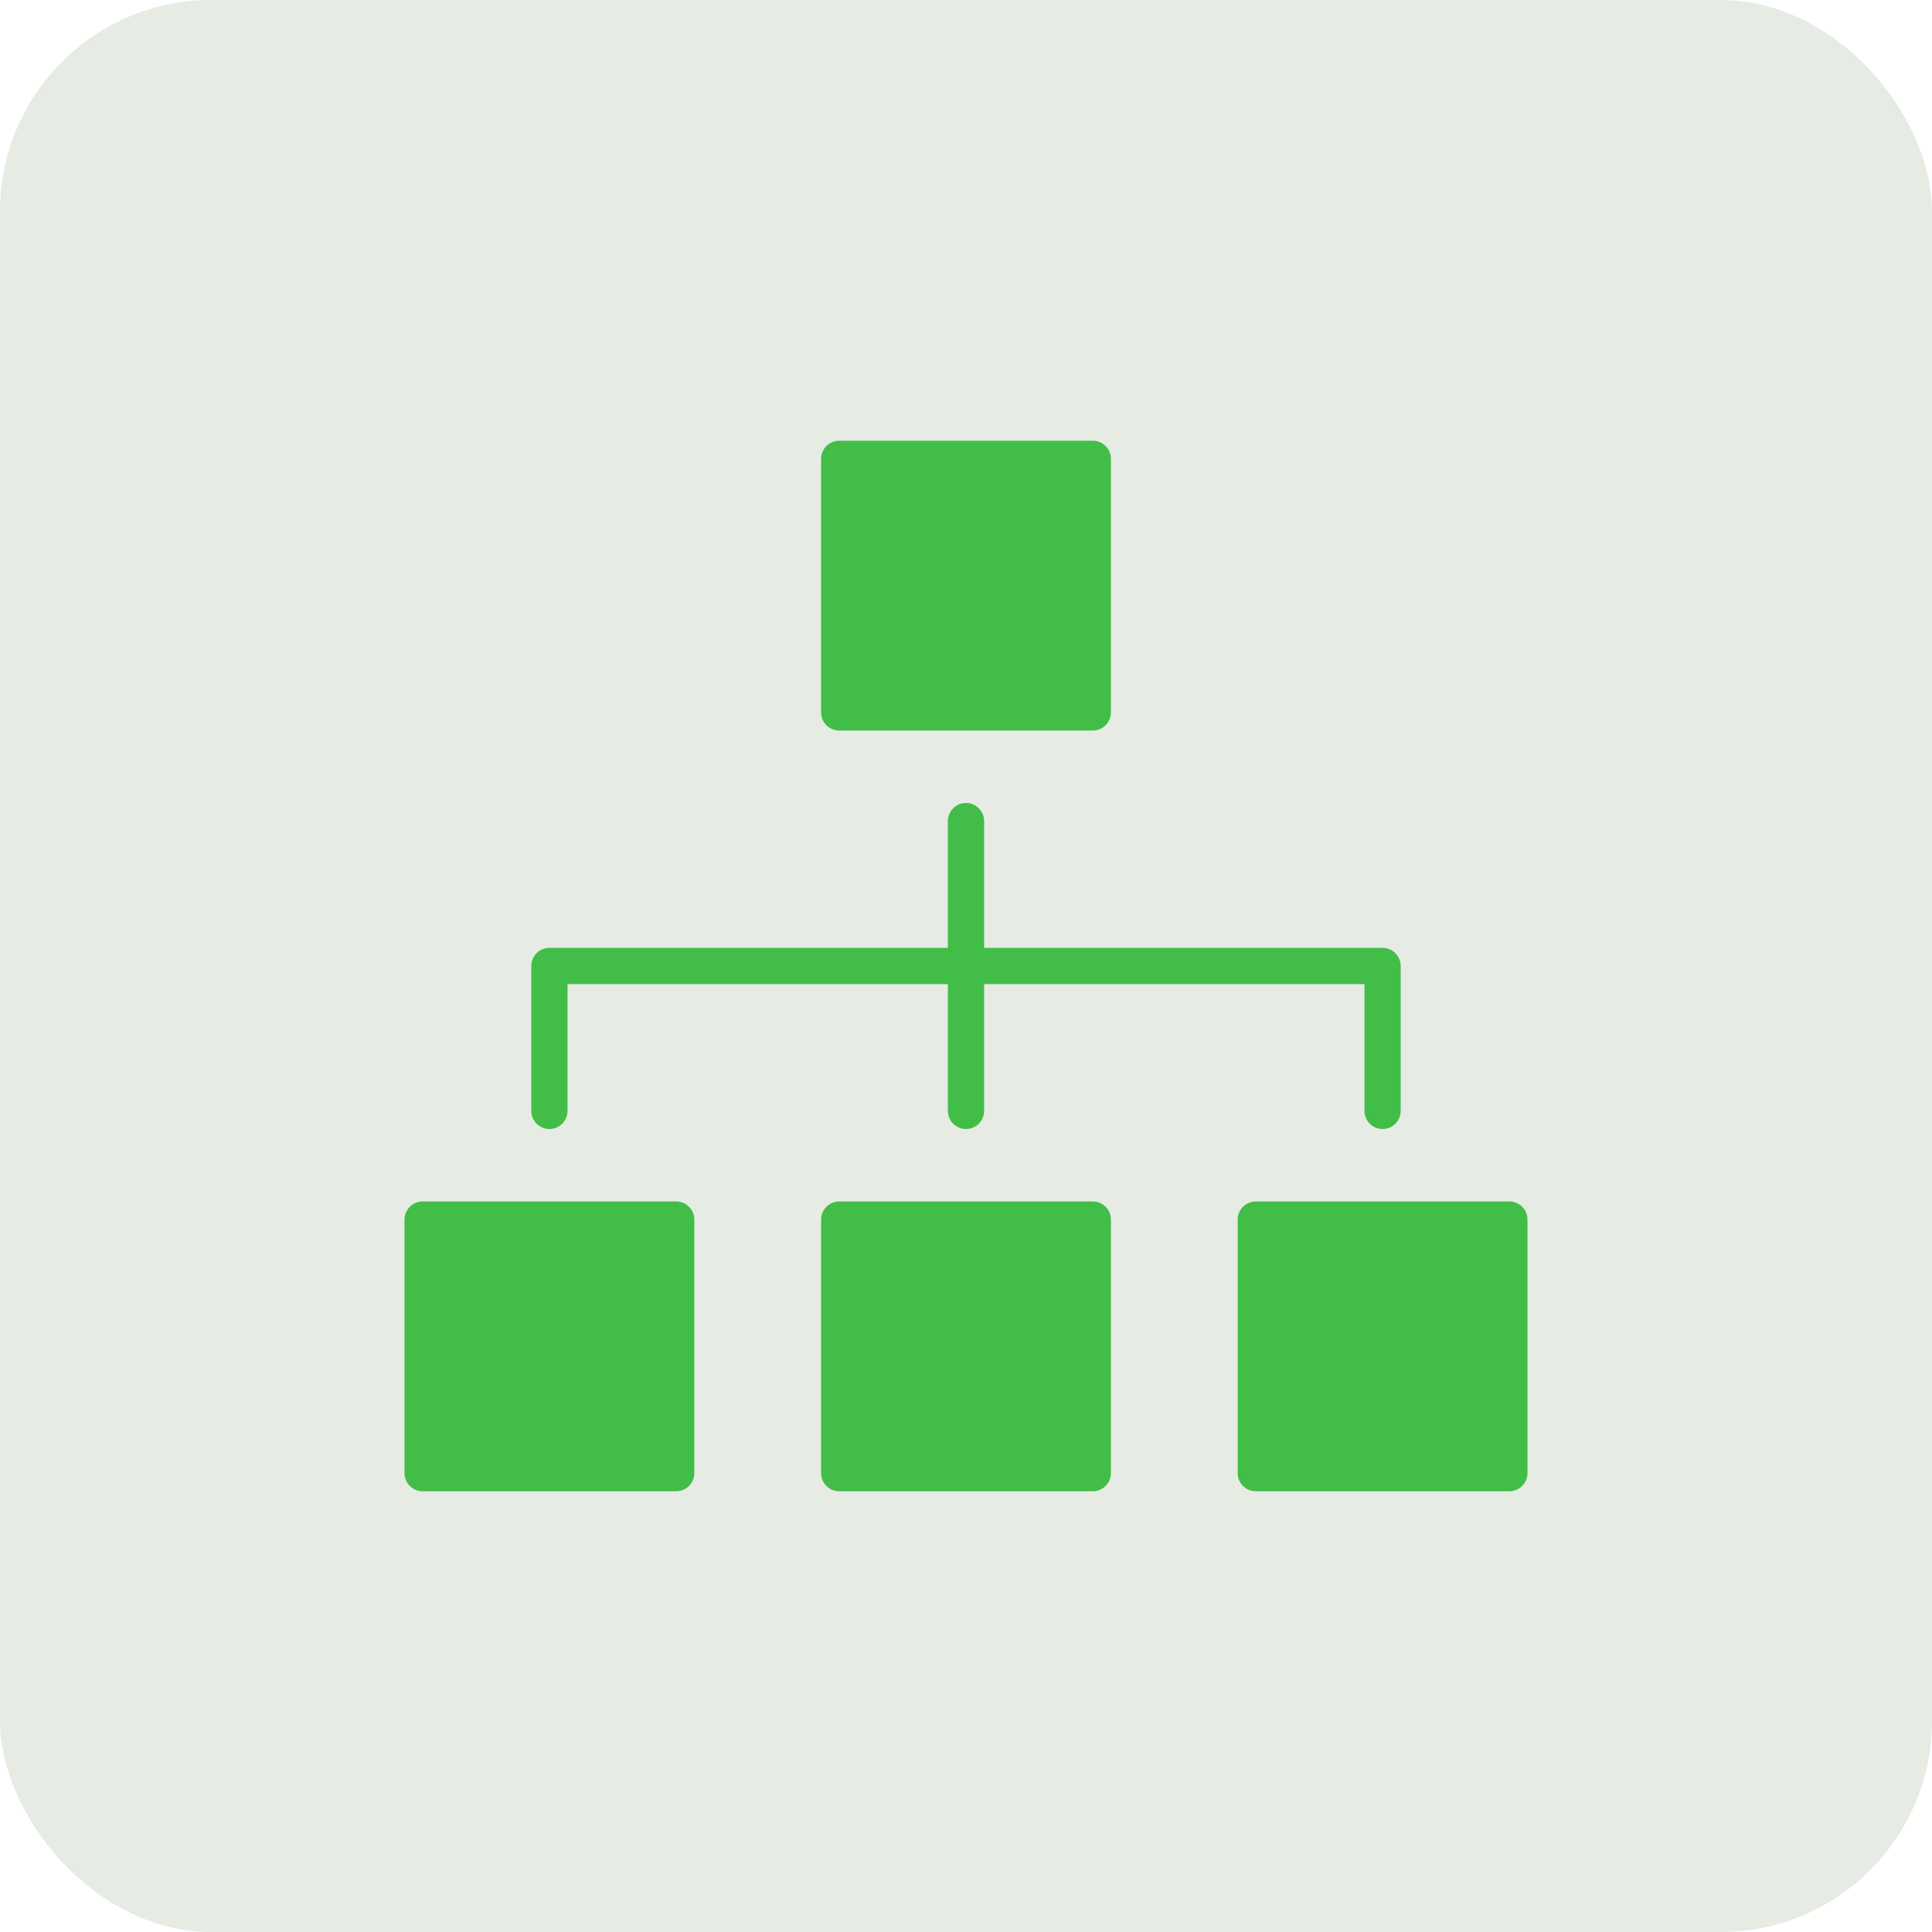
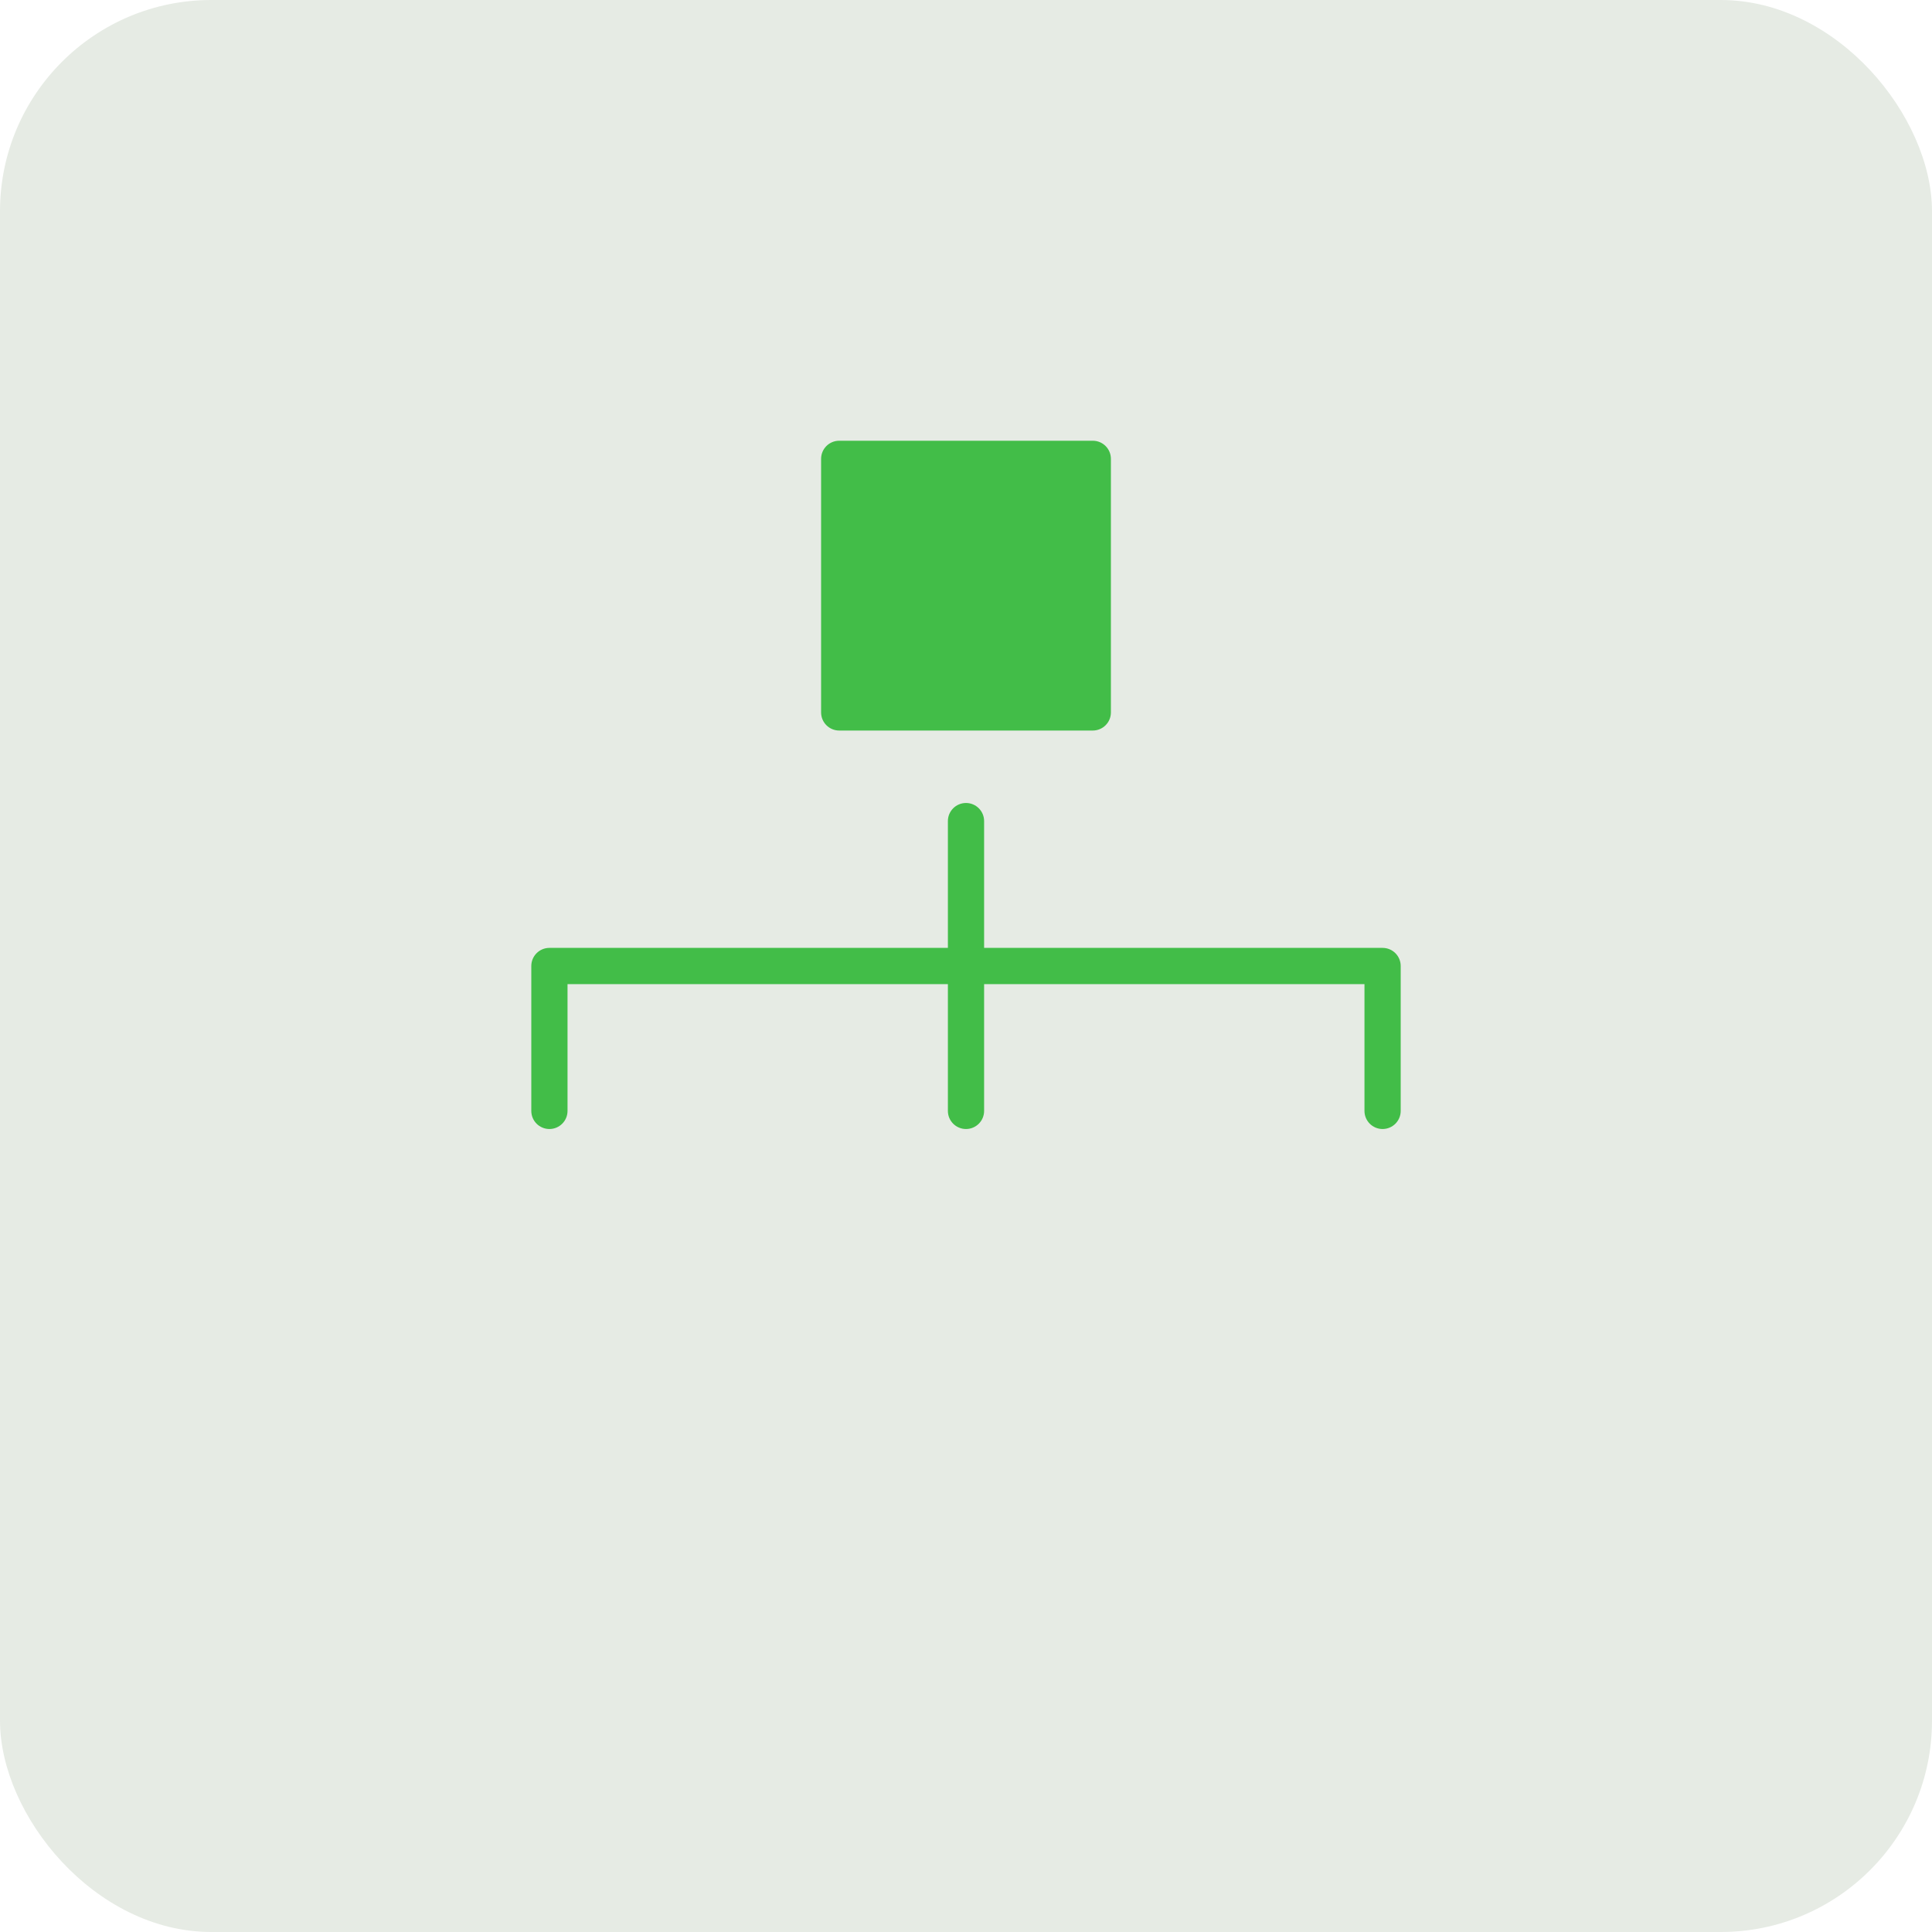
<svg xmlns="http://www.w3.org/2000/svg" width="64" height="64" viewBox="0 0 64 64">
  <rect data-element="frame" x="0" y="0" width="64" height="64" rx="7" ry="7" stroke="none" fill="#e6ebe4" />
  <g class="nc-icon-wrapper" fill="#42bd48" transform="translate(12.8 12.8) scale(0.6)">
-     <path fill="#42bd48" d="M16,45H2c-0.552,0-1,0.447-1,1v14c0,0.553,0.448,1,1,1h14c0.552,0,1-0.447,1-1V46C17,45.447,16.552,45,16,45 z" />
-     <path fill="#42bd48" d="M39,45H25c-0.552,0-1,0.447-1,1v14c0,0.553,0.448,1,1,1h14c0.552,0,1-0.447,1-1V46 C40,45.447,39.552,45,39,45z" />
    <path fill="#42bd48" d="M25,19h14c0.552,0,1-0.447,1-1V4c0-0.553-0.448-1-1-1H25c-0.552,0-1,0.447-1,1v14C24,18.553,24.448,19,25,19 z" />
-     <path fill="#42bd48" d="M62,45H48c-0.552,0-1,0.447-1,1v14c0,0.553,0.448,1,1,1h14c0.552,0,1-0.447,1-1V46 C63,45.447,62.552,45,62,45z" />
    <path data-color="color-2" fill="#42bd48" d="M9,41c0.552,0,1-0.447,1-1v-7h21v7c0,0.553,0.448,1,1,1s1-0.447,1-1v-7h21v7 c0,0.553,0.448,1,1,1s1-0.447,1-1v-8c0-0.553-0.448-1-1-1H33v-7c0-0.553-0.448-1-1-1s-1,0.447-1,1v7H9c-0.552,0-1,0.447-1,1v8 C8,40.553,8.448,41,9,41z" />
  </g>
</svg>